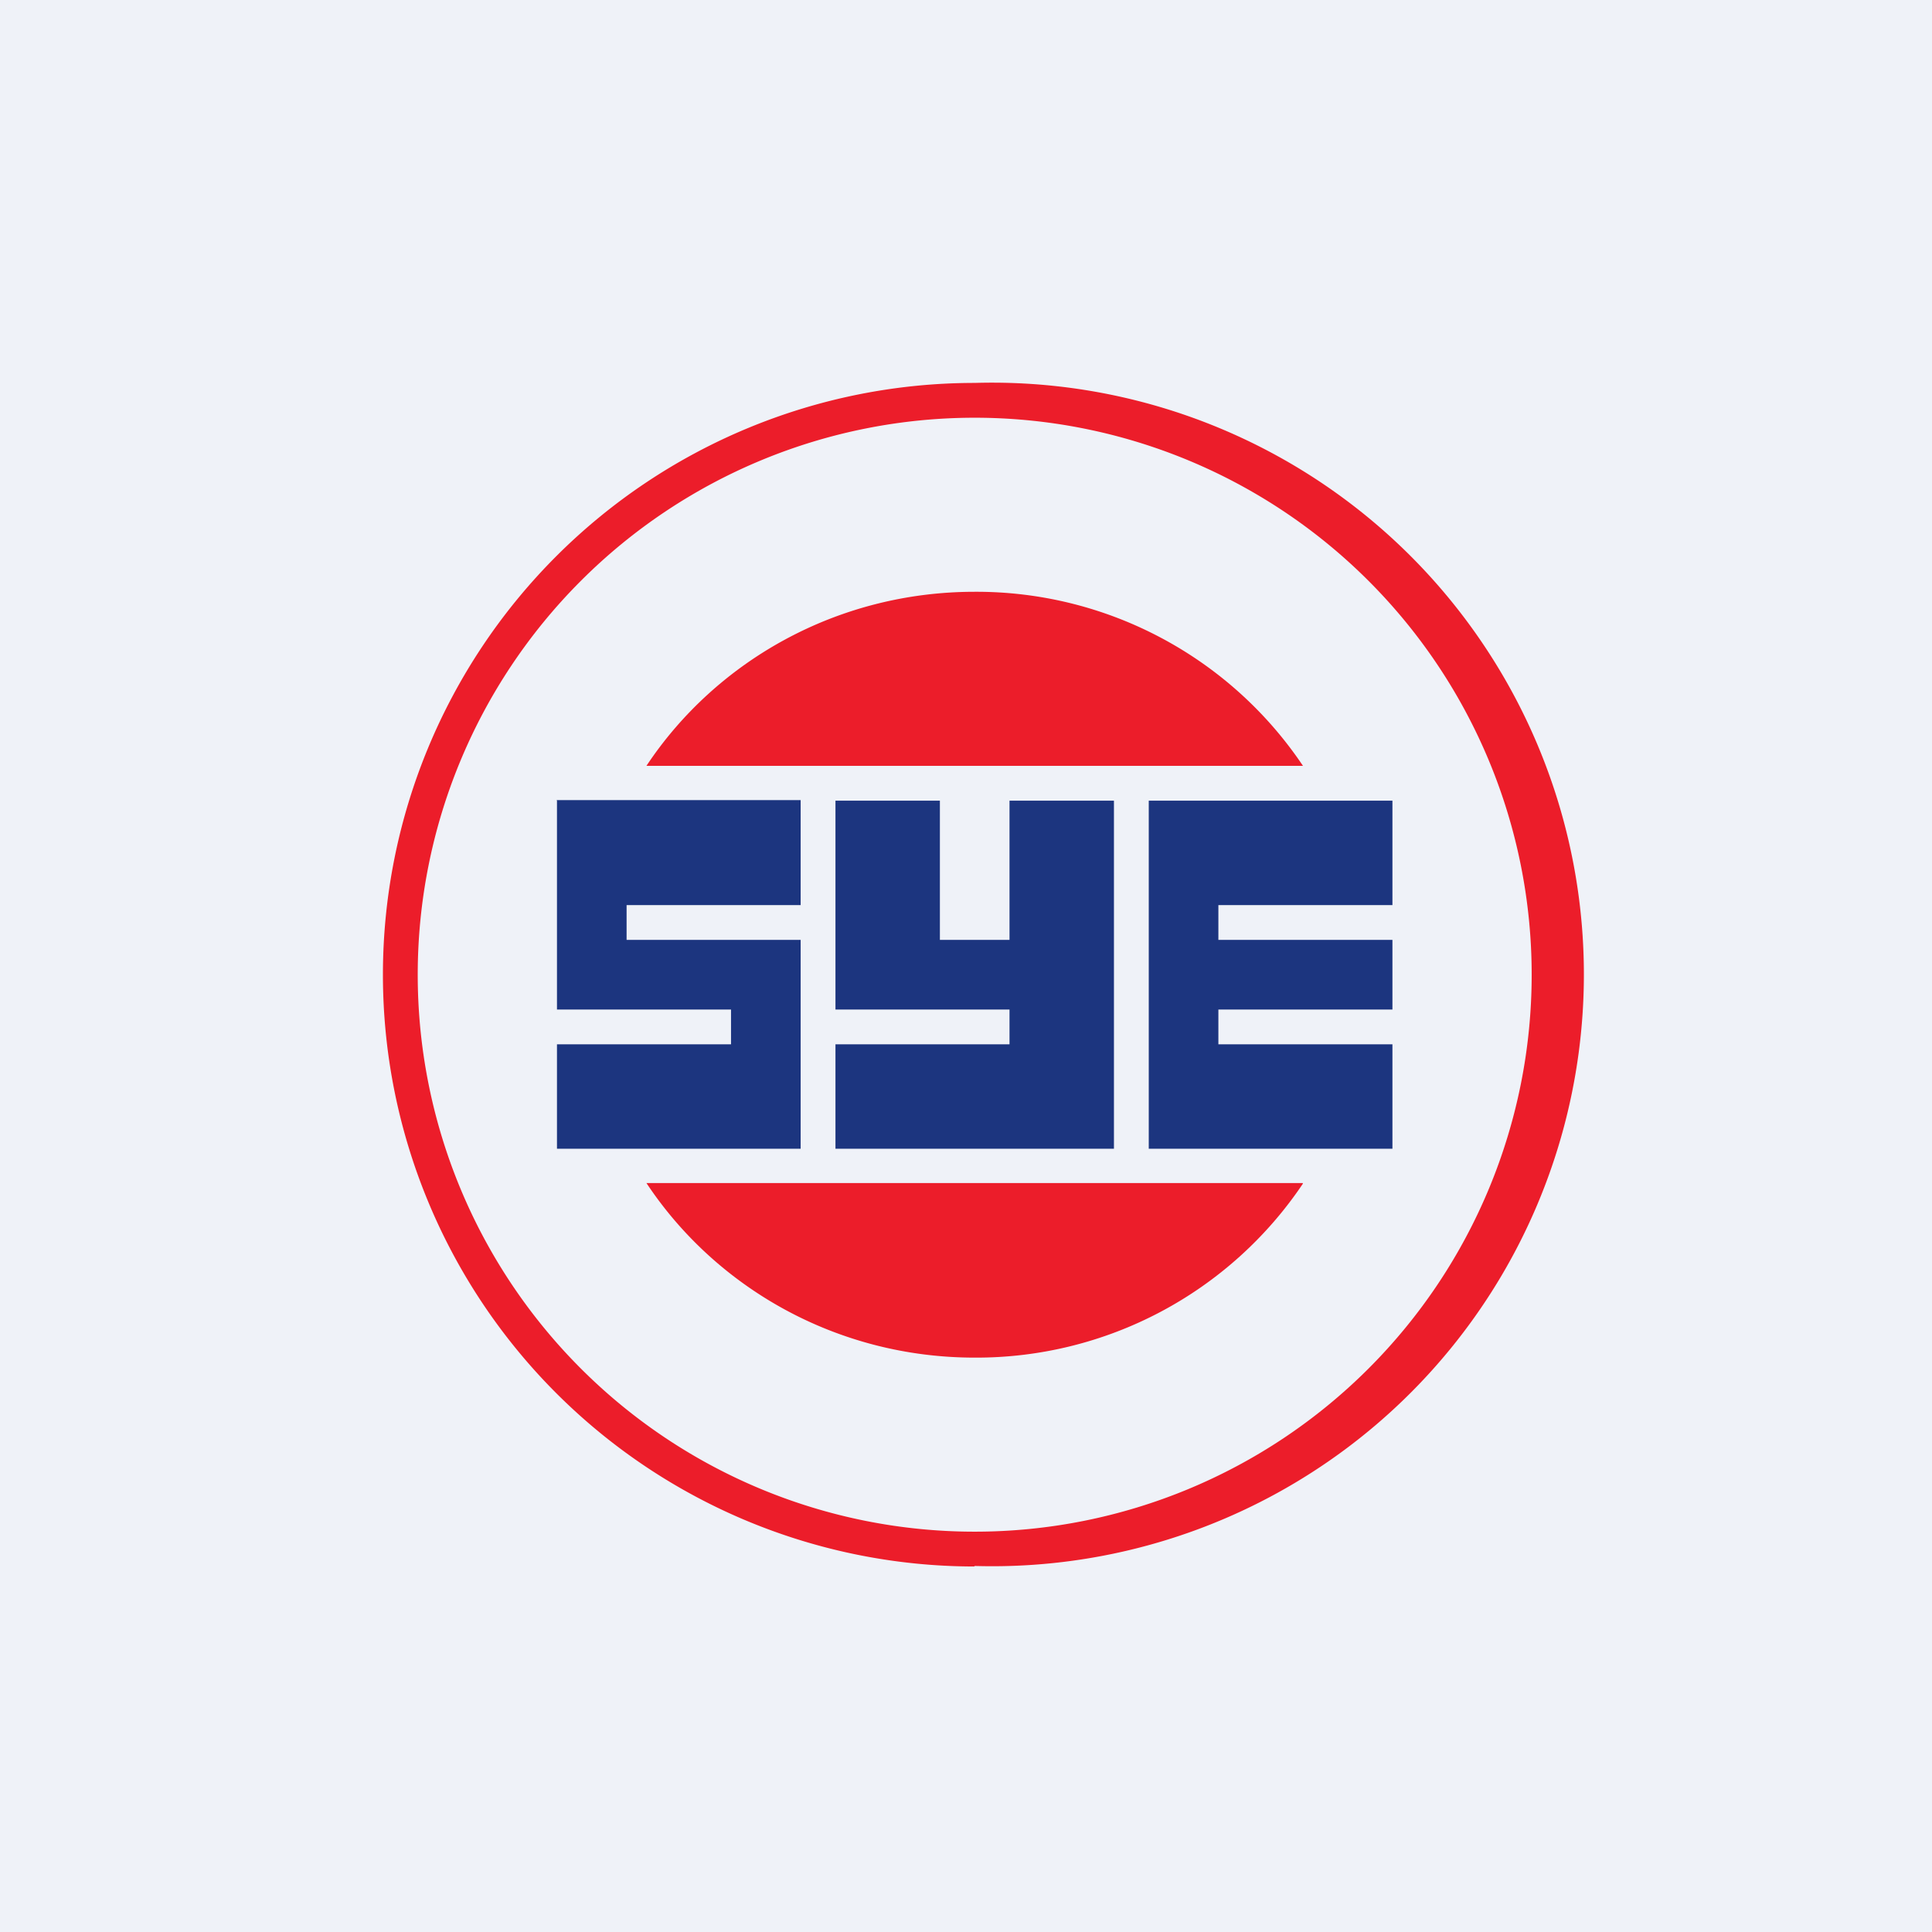
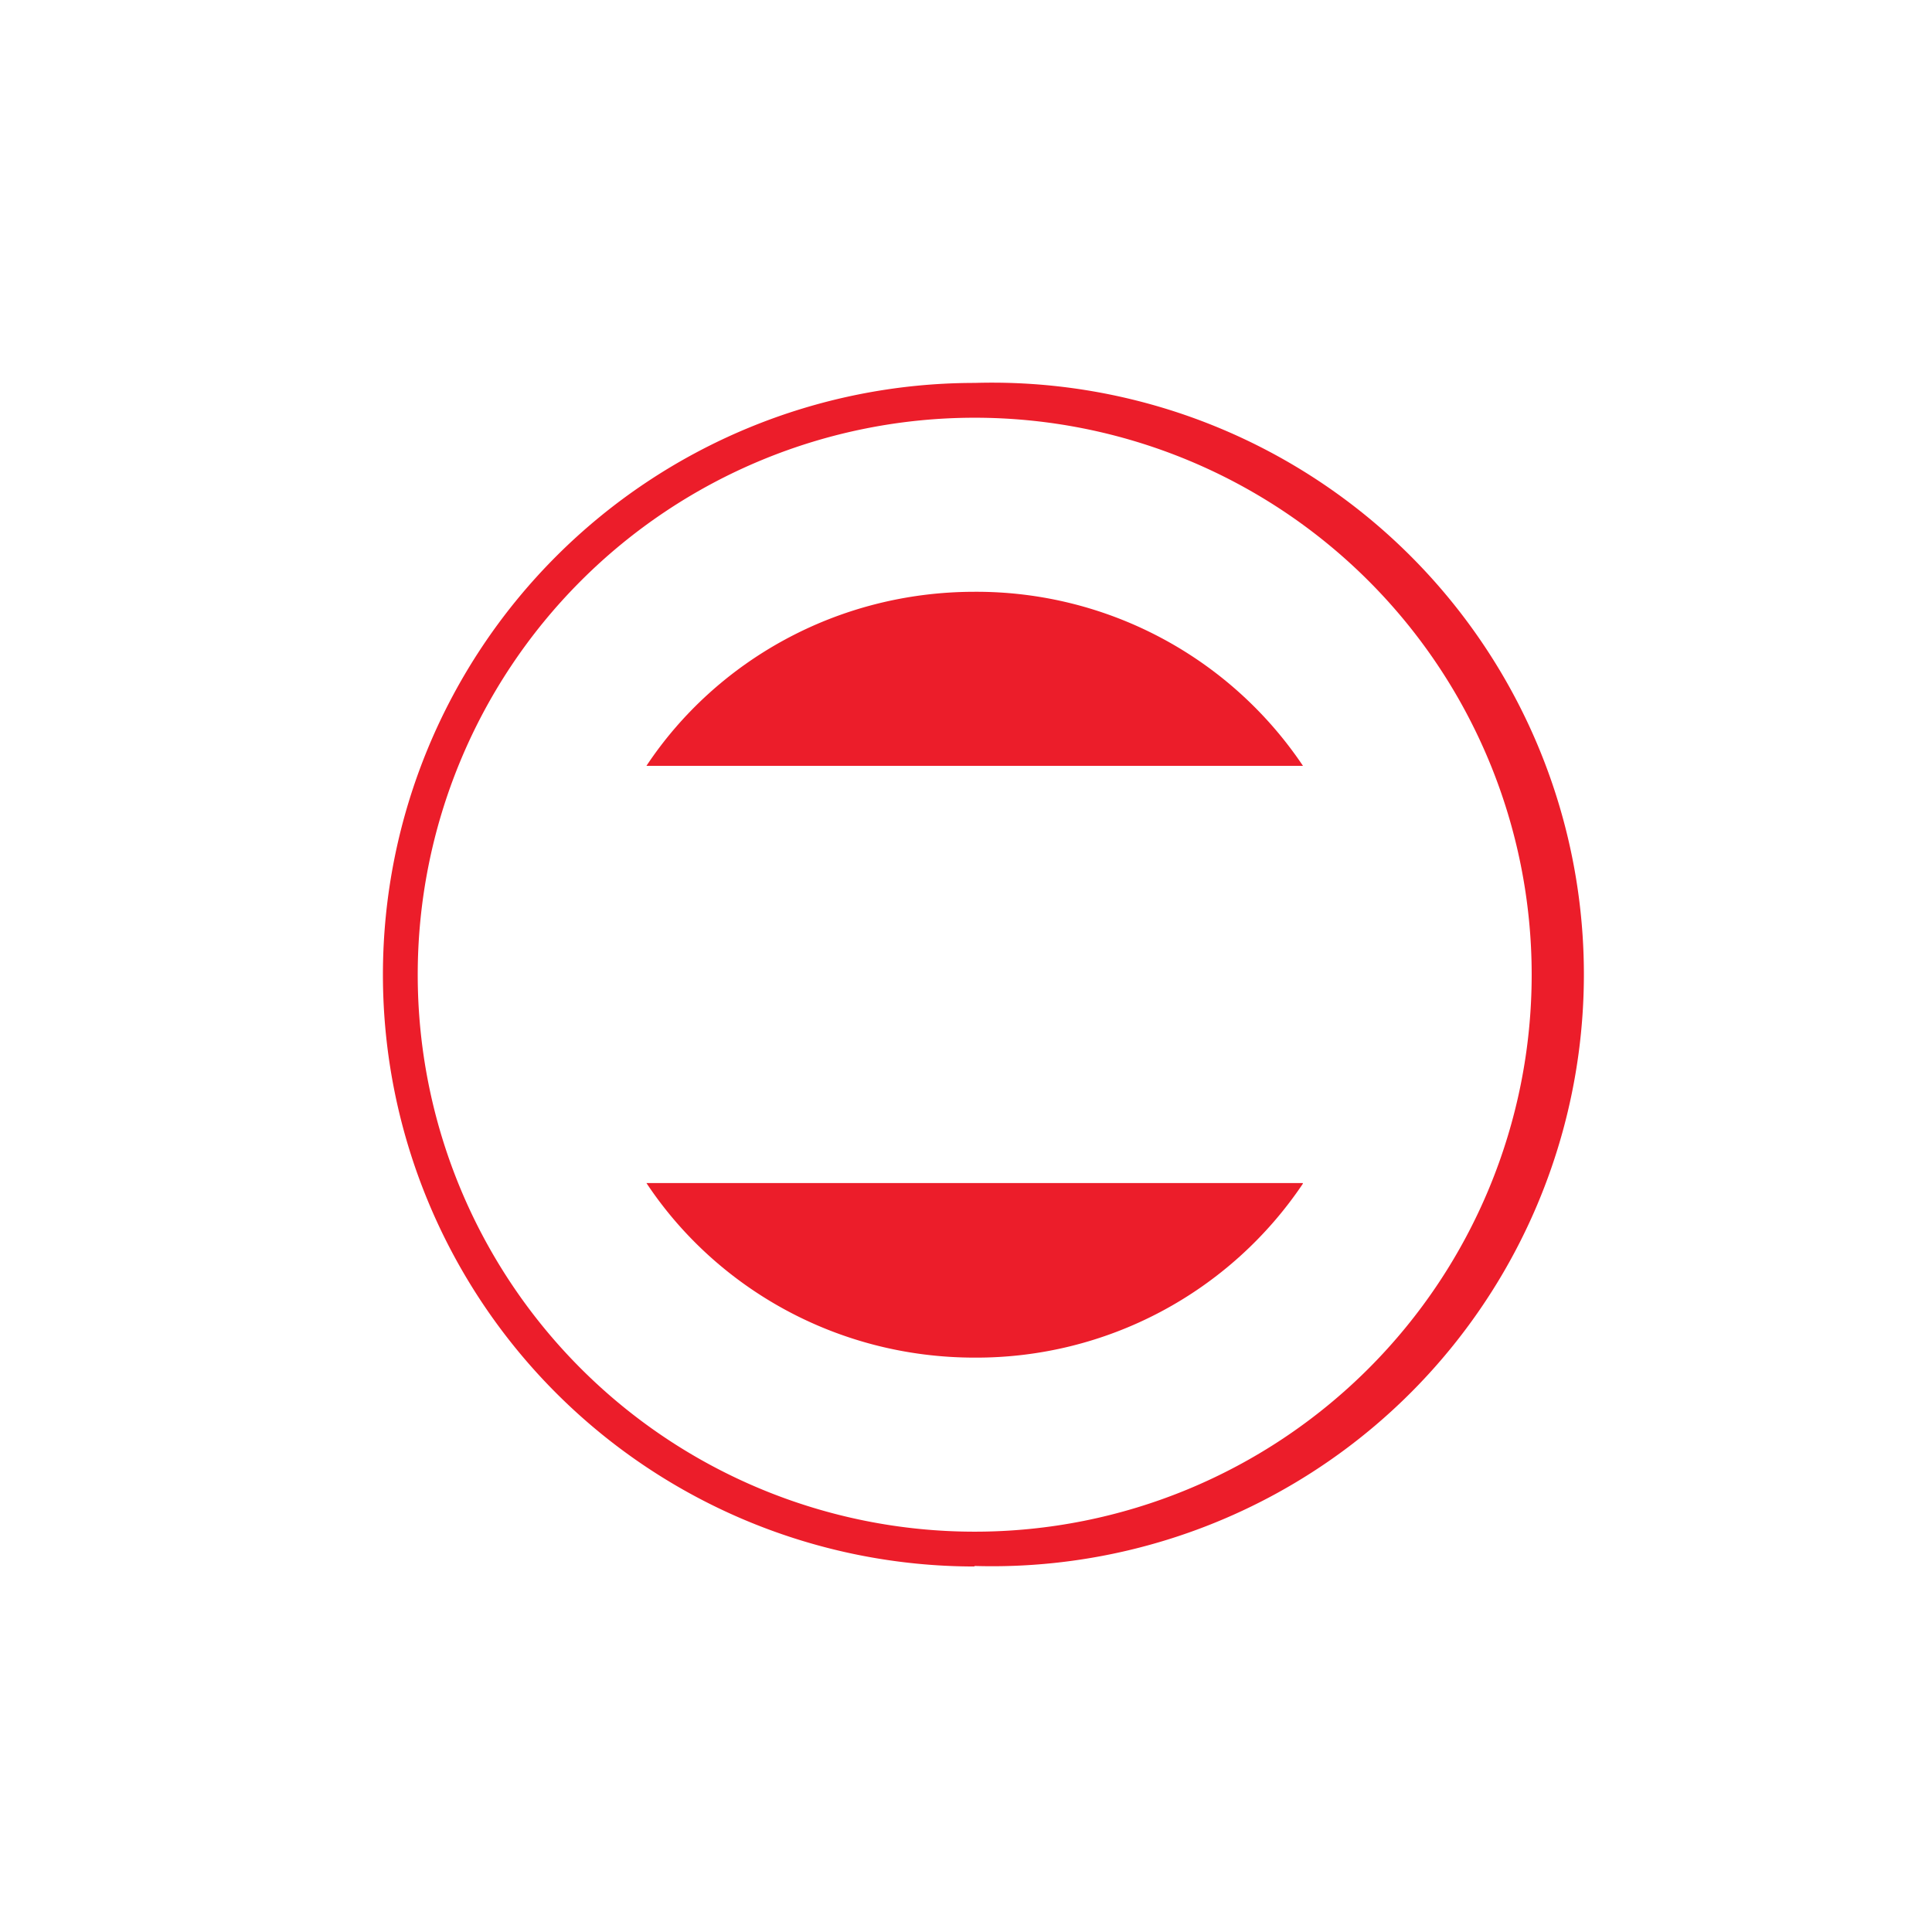
<svg xmlns="http://www.w3.org/2000/svg" viewBox="0 0 55.5 55.5">
-   <path d="M 0,0 H 55.5 V 55.5 H 0 Z" fill="rgb(239, 242, 248)" />
  <path d="M 27.99,44.985 A 17,17 0 1,0 28,11 A 17,17 0 0,0 28,45 Z M 28,44 A 16,16 0 1,0 28,12 A 16,16 0 0,0 28,44 Z" fill="rgb(236, 29, 42)" fill-rule="evenodd" />
  <path d="M 37.42,33.985 H 18.57 C 20.57,37 24.05,39 28,39 A 11.3,11.3 0 0,0 37.43,34 Z M 37.43,22 H 18.57 C 20.57,18.99 24.05,17 28,17 A 11.3,11.3 0 0,1 37.43,22 Z" fill="rgb(236, 29, 42)" />
-   <path d="M 15.99,22.985 H 23 V 26 H 18 V 27 H 23 V 33 H 16 V 30 H 21 V 29 H 16 V 23 Z M 33,23 V 33 H 40 V 30 H 35 V 29 H 40 V 27 H 35 V 26 H 40 V 23 H 33 Z M 27,23 V 27 H 29 V 23 H 32 V 33 H 24 V 30 H 29 V 29 H 24 V 23 H 27 Z" fill="rgb(28, 53, 127)" />
</svg>